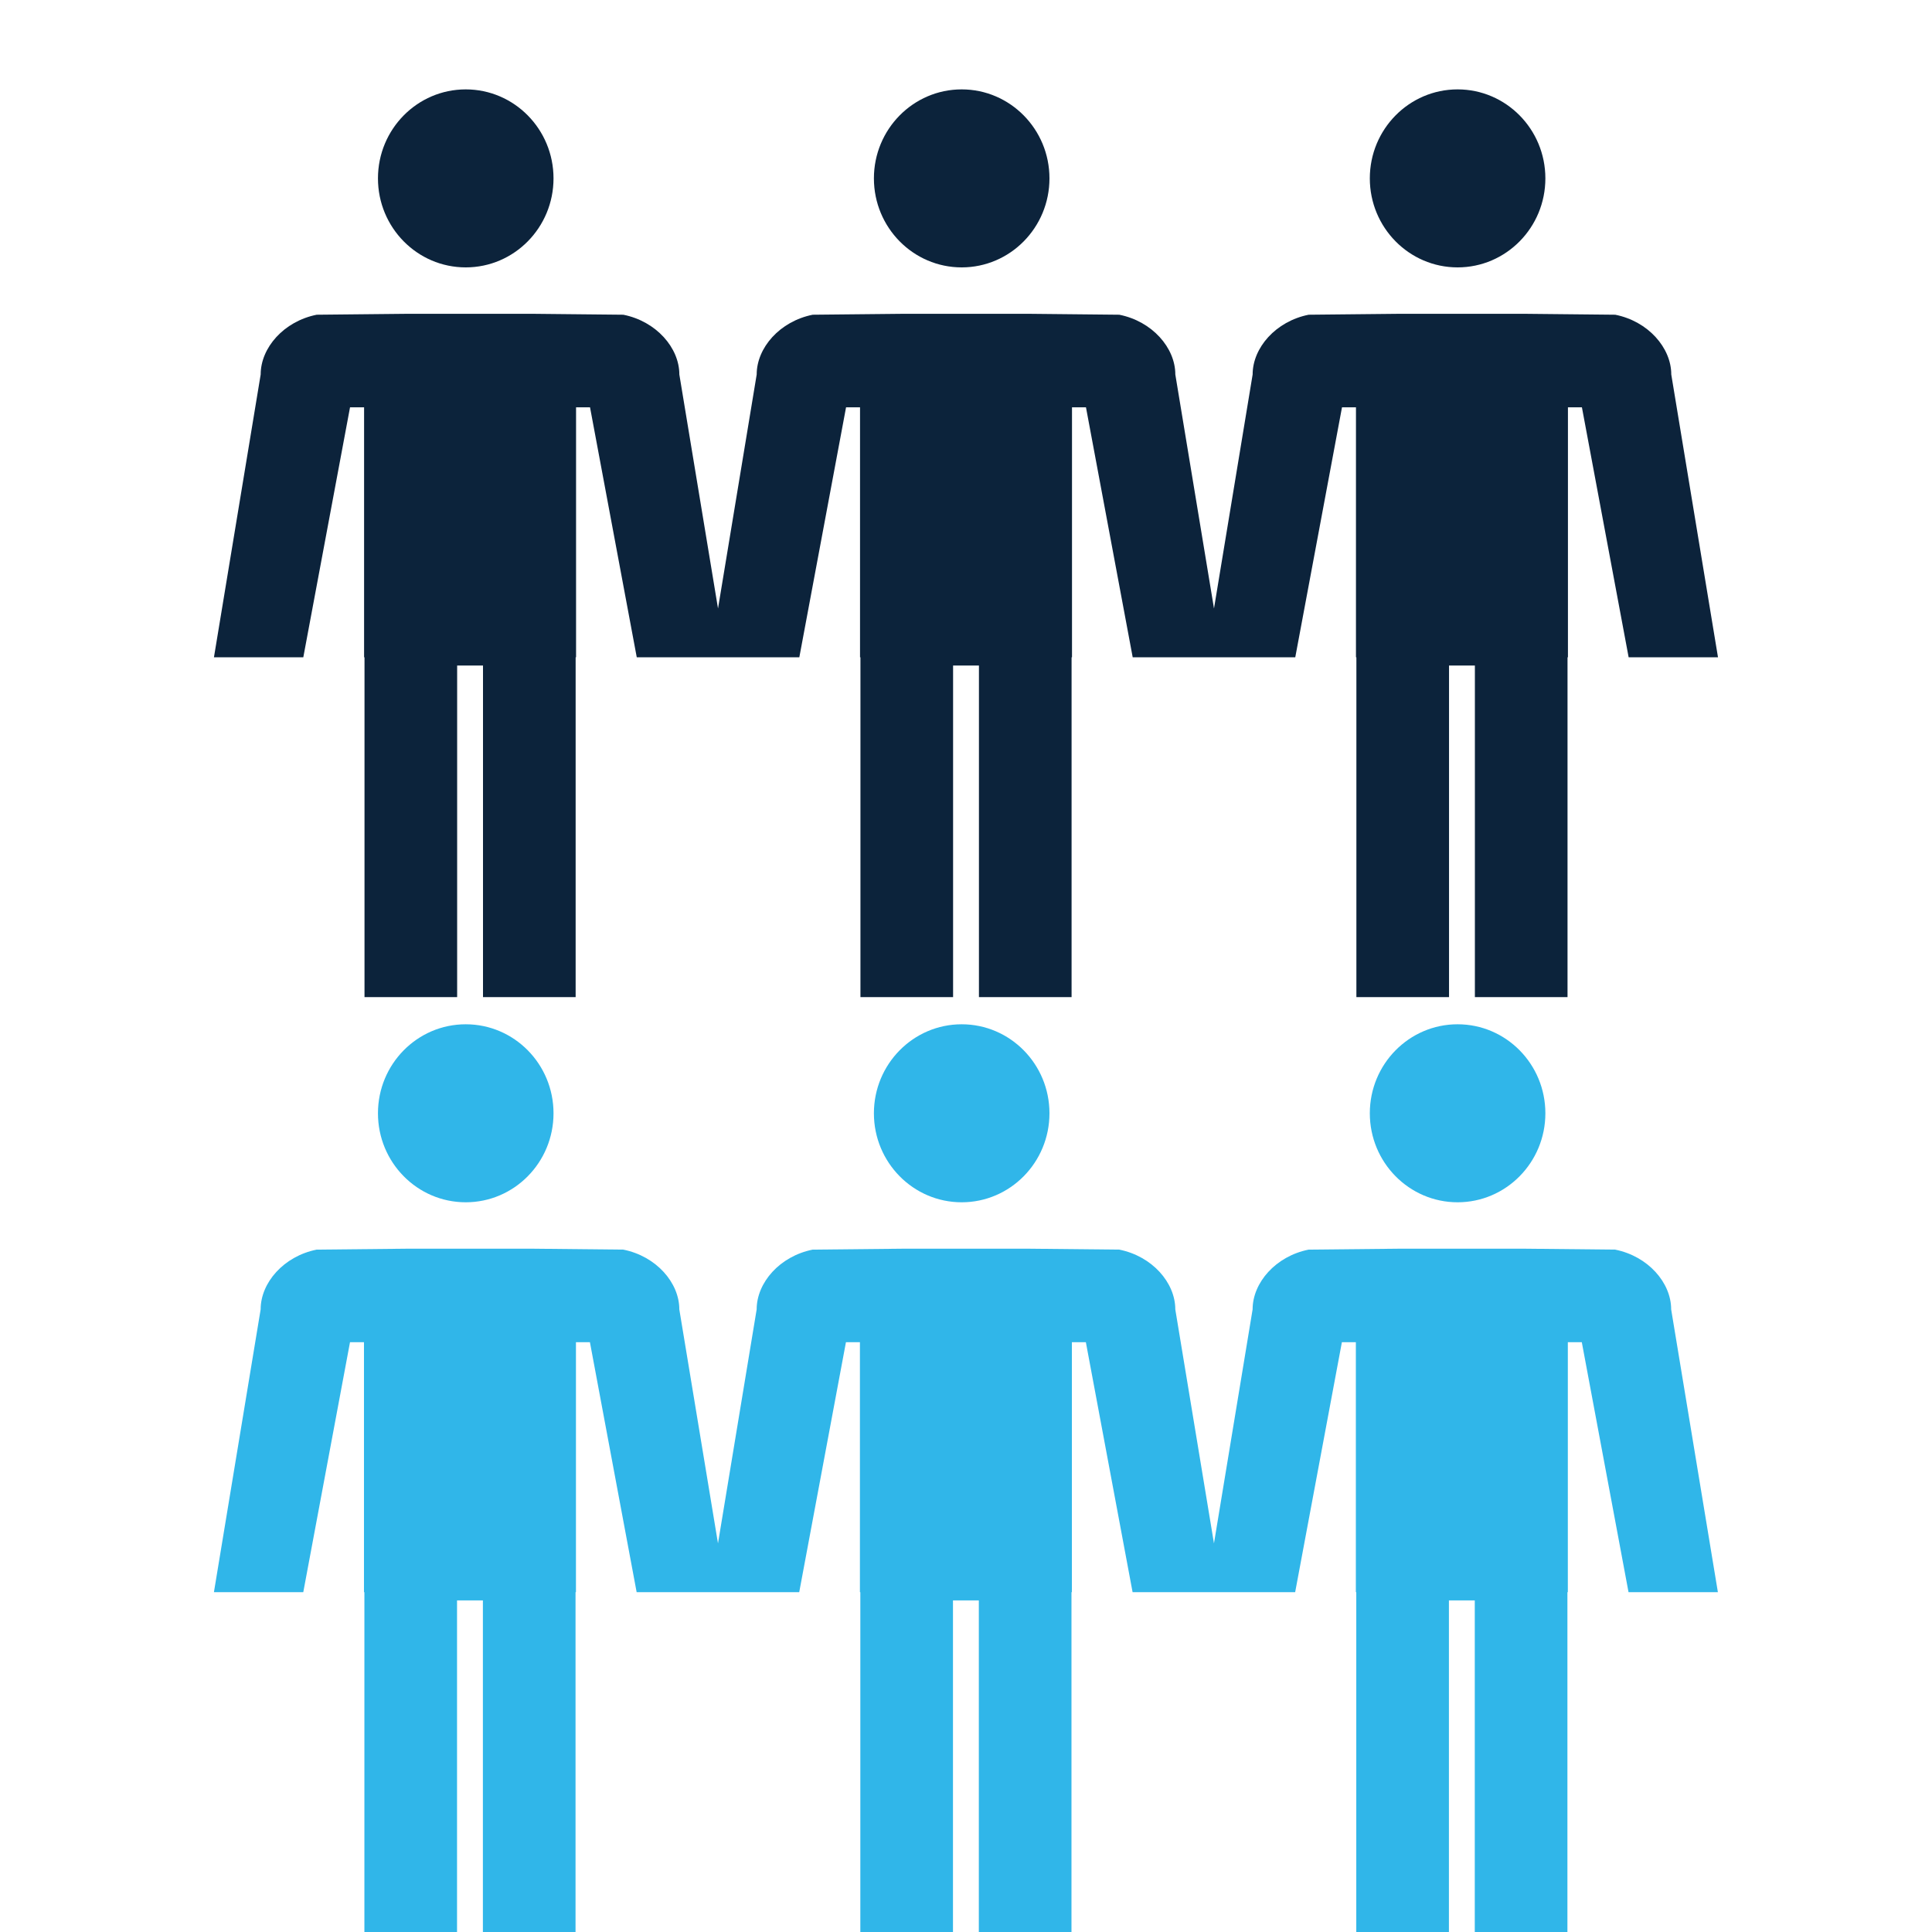
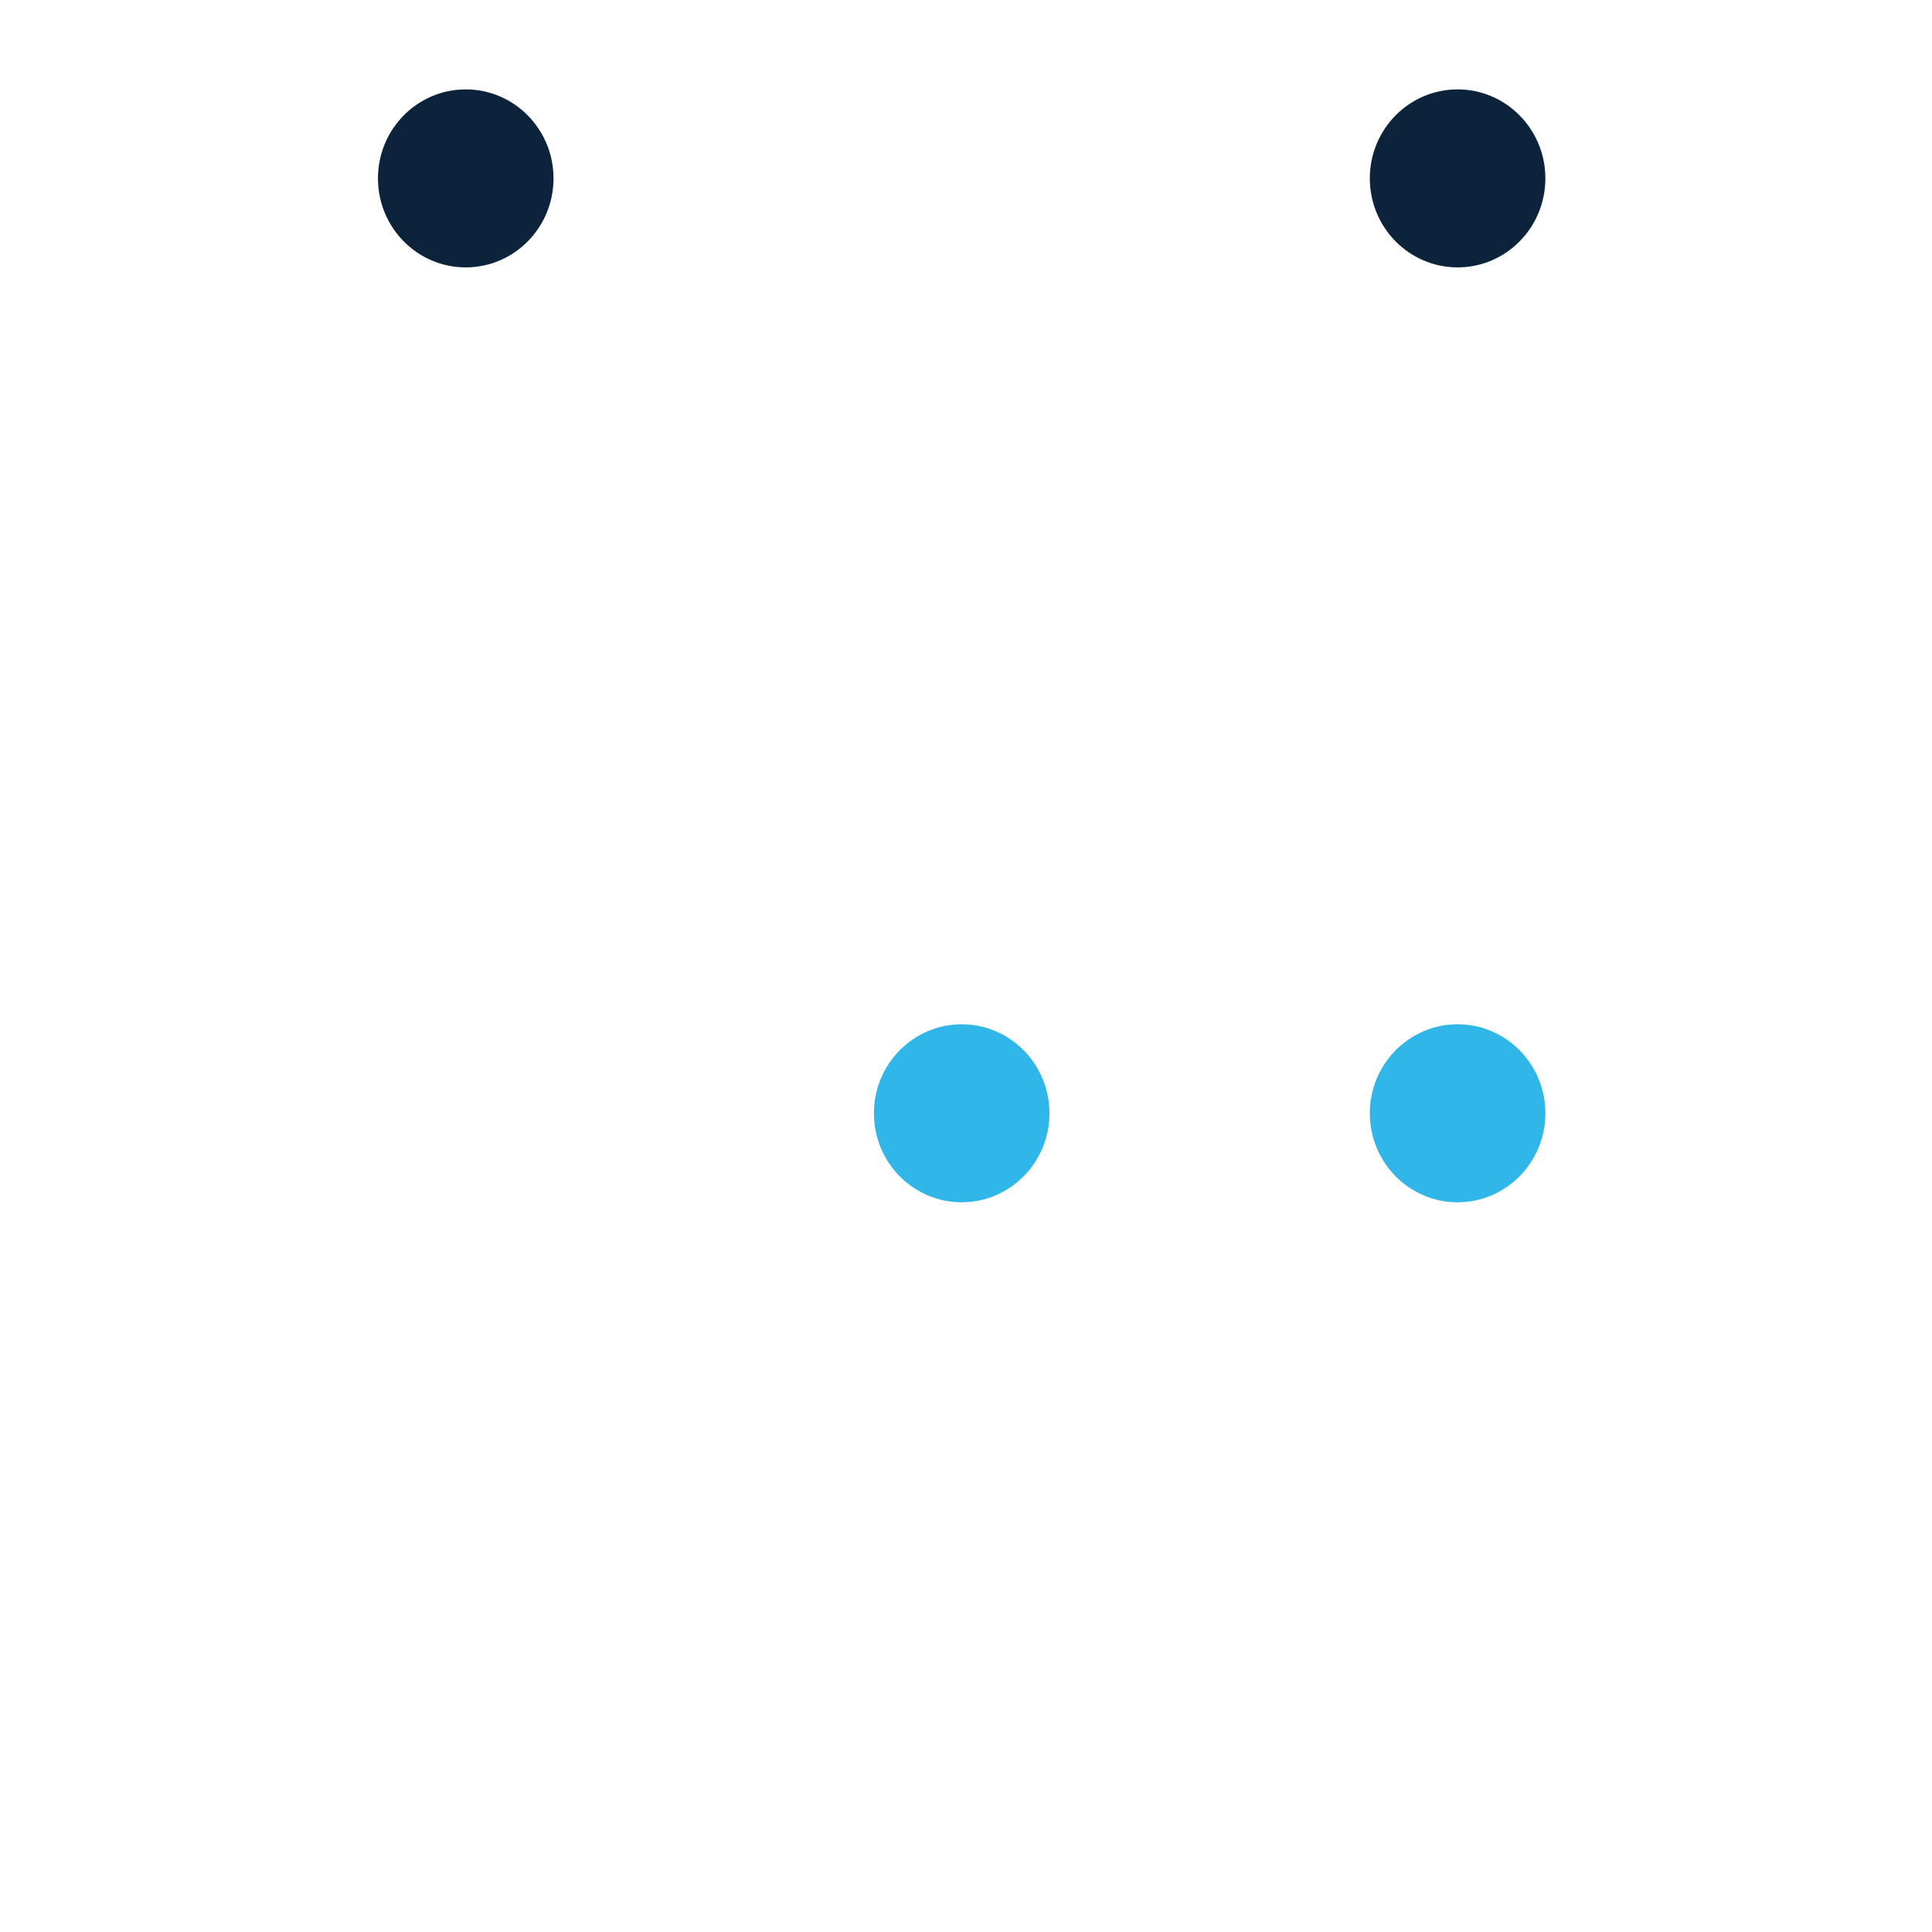
<svg xmlns="http://www.w3.org/2000/svg" id="Layer_1" data-name="Layer 1" viewBox="0 0 600 600">
  <defs>
    <style>
      .cls-1 {
        fill: #30b6e9;
      }

      .cls-2 {
        fill: #0c233b;
      }
    </style>
  </defs>
  <ellipse class="cls-2" cx="144.64" cy="55.4" rx="27.26" ry="27.64" />
-   <path class="cls-2" d="m108.73,126.5h4.34v77.62h.13v105.54h28.77v-102.97h8.03v102.97h28.77v-105.54h.13v-77.62h4.34l14.51,77.62h50.49l14.51-77.62h4.34v77.62h.13v105.54h28.77v-102.97h8.03v102.97h28.77v-105.54h.13v-77.62h4.34l14.51,77.62h50.49l14.51-77.62h4.34v77.62h.13v105.54h28.77v-102.97h8.03v102.97h28.77v-105.54h.13v-77.62h4.34l14.51,77.62h27.75l-14.51-87.82c0-8.3-7.18-16.52-17.4-18.56l-28.54-.29h-38.14l-28.53.29c-10.22,2.04-17.4,10.26-17.4,18.56l-12,72.67-12.01-72.67c0-8.3-7.18-16.52-17.4-18.56l-28.53-.29h-38.14l-28.54.29c-10.22,2.04-17.4,10.26-17.4,18.56l-12.01,72.67-12.01-72.67c0-8.3-7.18-16.52-17.4-18.56l-28.54-.29h-38.14l-28.54.29c-10.22,2.04-17.4,10.26-17.4,18.56l-14.51,87.82h27.75l14.51-77.62Z" />
-   <path class="cls-2" d="m298.66,83.04c15.06,0,27.26-12.38,27.26-27.64s-12.21-27.64-27.26-27.64-27.26,12.38-27.26,27.64,12.21,27.64,27.26,27.64Z" />
  <path class="cls-2" d="m452.67,83.04c15.06,0,27.26-12.38,27.26-27.64s-12.2-27.64-27.26-27.64-27.26,12.38-27.26,27.64,12.21,27.64,27.26,27.64Z" />
-   <ellipse class="cls-1" cx="144.64" cy="345.74" rx="27.26" ry="27.64" />
  <path class="cls-1" d="m271.4,345.74c0,15.27,12.21,27.64,27.26,27.64s27.26-12.38,27.26-27.64-12.21-27.64-27.26-27.64-27.26,12.38-27.26,27.64Z" />
  <path class="cls-1" d="m425.41,345.74c0,15.27,12.21,27.64,27.26,27.64s27.26-12.38,27.26-27.64-12.2-27.64-27.26-27.64-27.26,12.38-27.26,27.64Z" />
-   <path class="cls-1" d="m501.62,388.08l-28.54-.29h-38.14l-28.53.29c-10.22,2.04-17.4,10.26-17.4,18.56l-12,72.67-12.01-72.67c0-8.3-7.18-16.52-17.4-18.56l-28.53-.29h-38.14l-28.54.29c-10.22,2.04-17.4,10.26-17.4,18.56l-12.01,72.67-12.01-72.67c0-8.3-7.18-16.52-17.4-18.56l-28.54-.29h-38.14l-28.54.29c-10.22,2.04-17.4,10.26-17.4,18.56l-14.51,87.82h27.75l14.51-77.62h4.34v77.62h.13v105.54h28.77v-102.97h8.03v102.97h28.77v-105.54h.13v-77.62h4.34l14.51,77.62h50.49l14.51-77.62h4.34v77.62h.13v105.54h28.77v-102.97h8.03v102.97h28.77v-105.54h.13v-77.62h4.34l14.51,77.62h50.49l14.51-77.62h4.34v77.62h.13v105.54h28.77v-102.97h8.03v102.97h28.77v-105.54h.13v-77.62h4.34l14.51,77.62h27.75l-14.51-87.82c0-8.3-7.18-16.52-17.4-18.56Z" />
</svg>